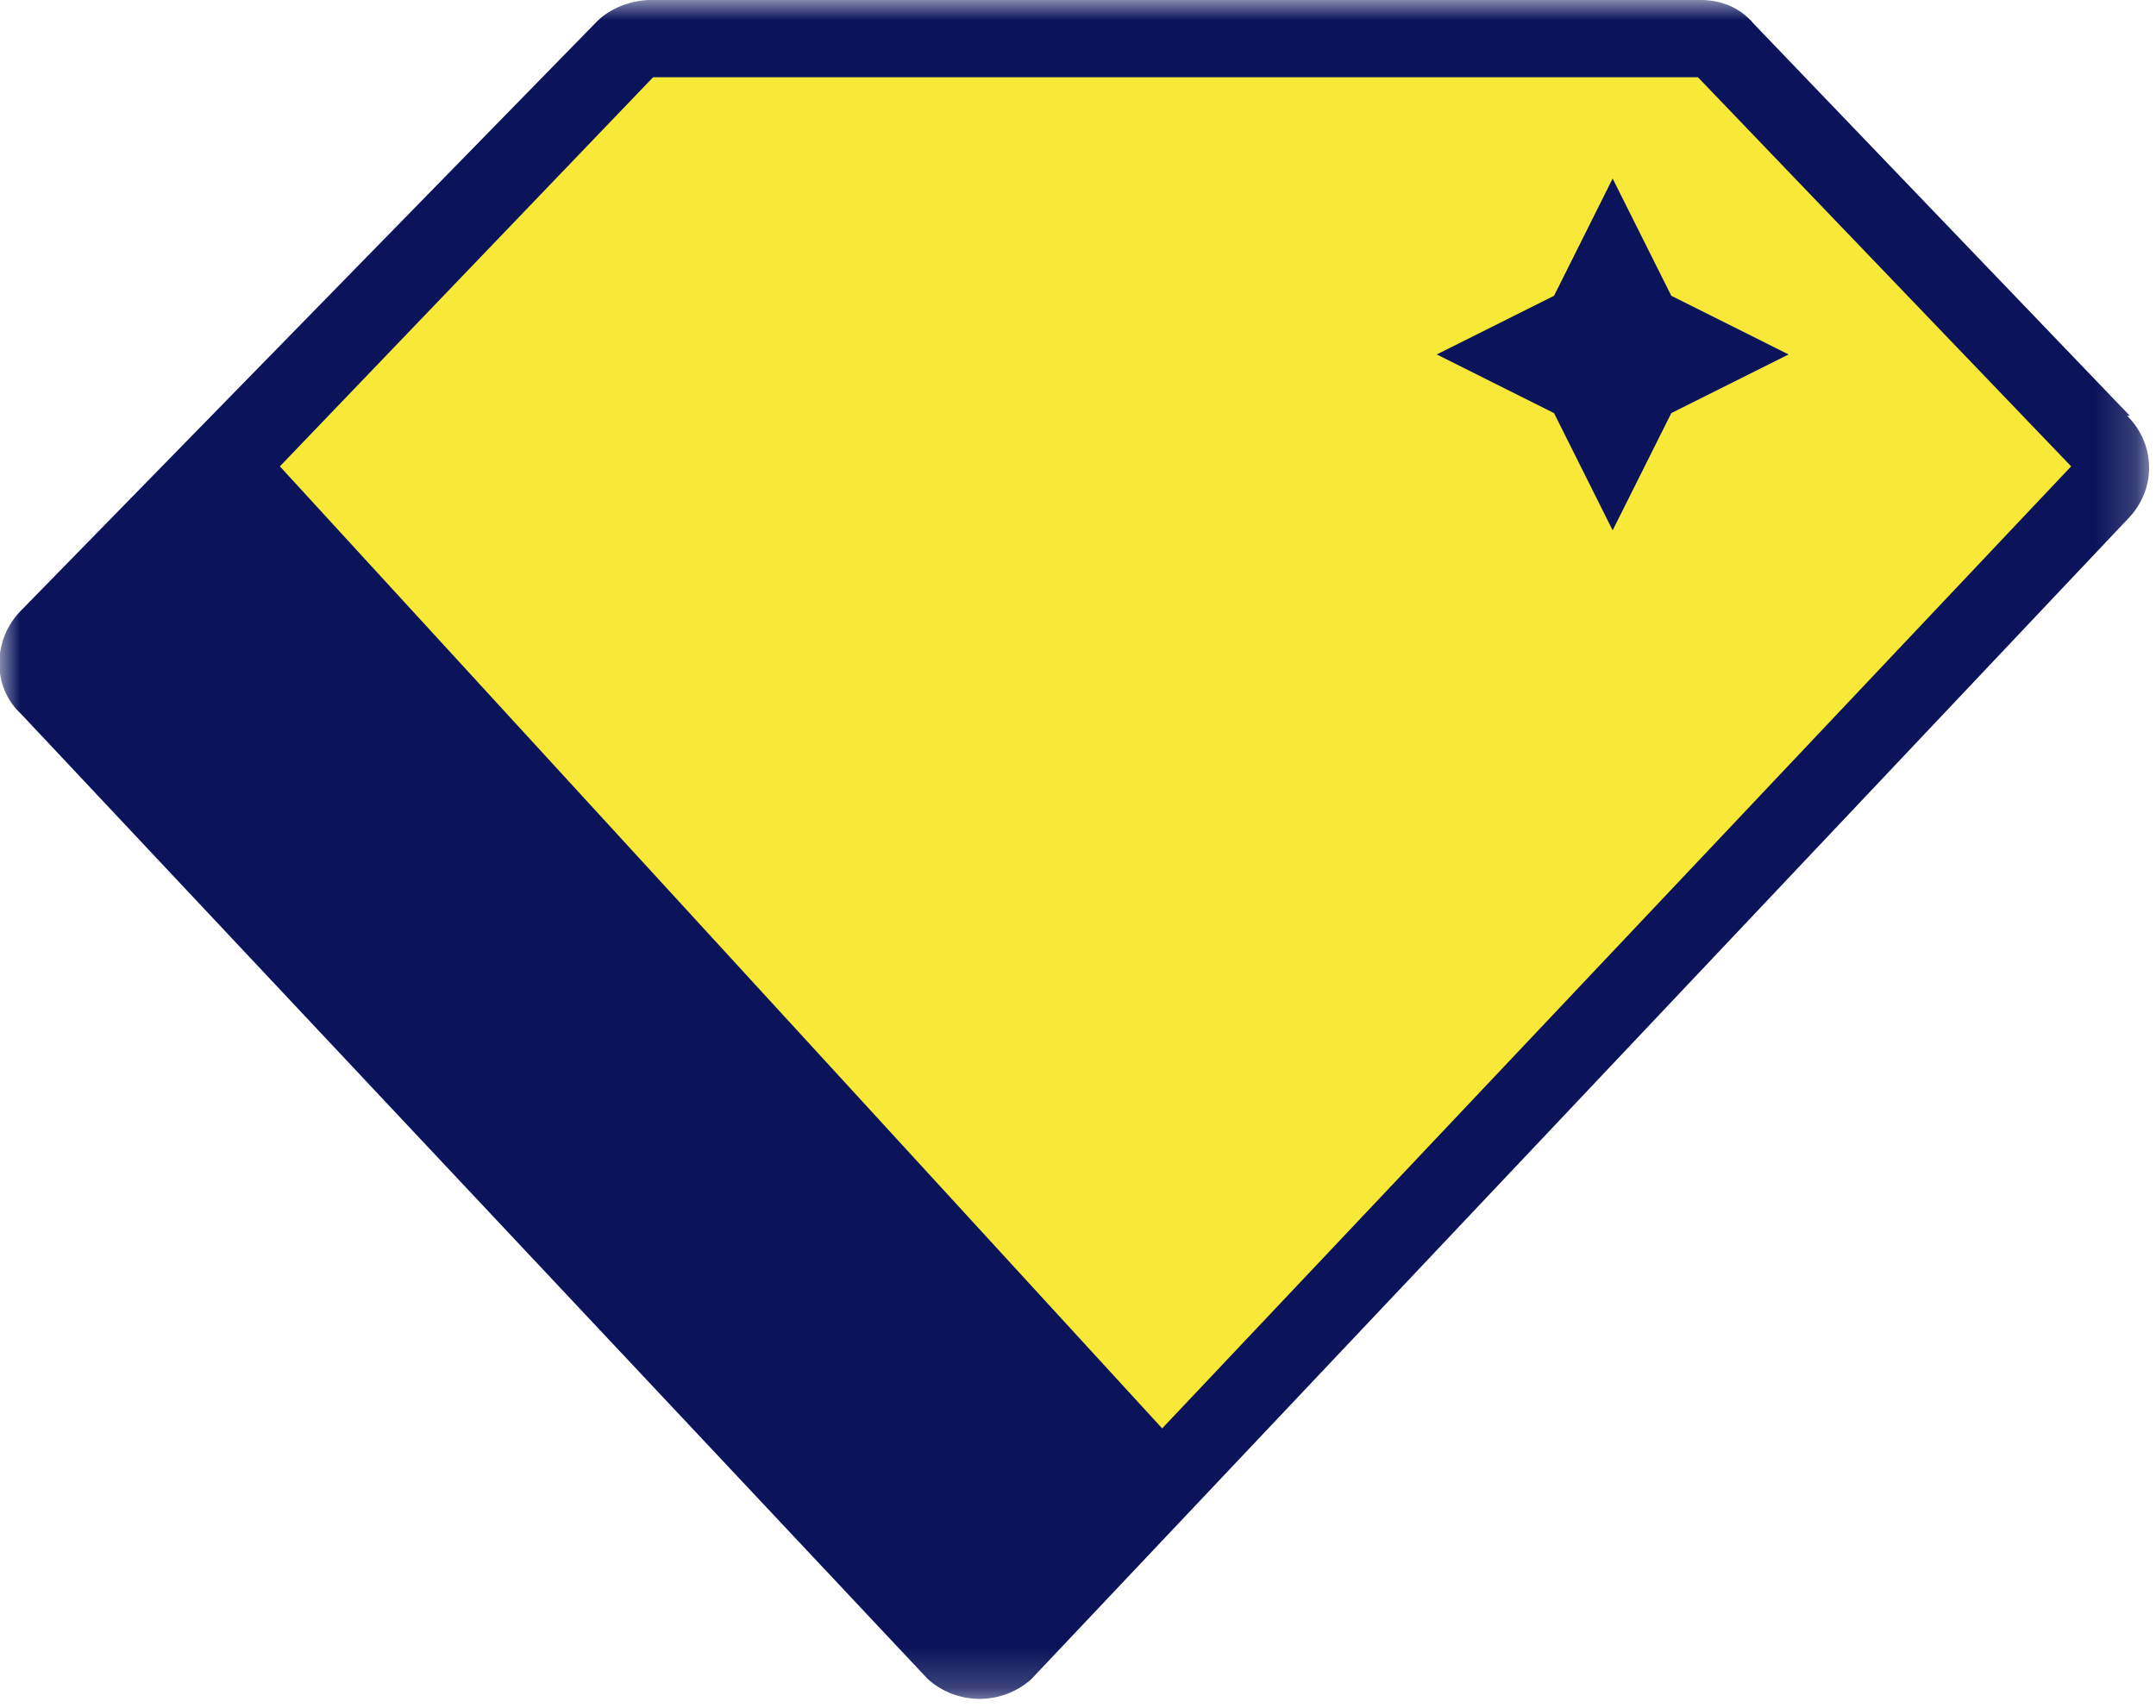
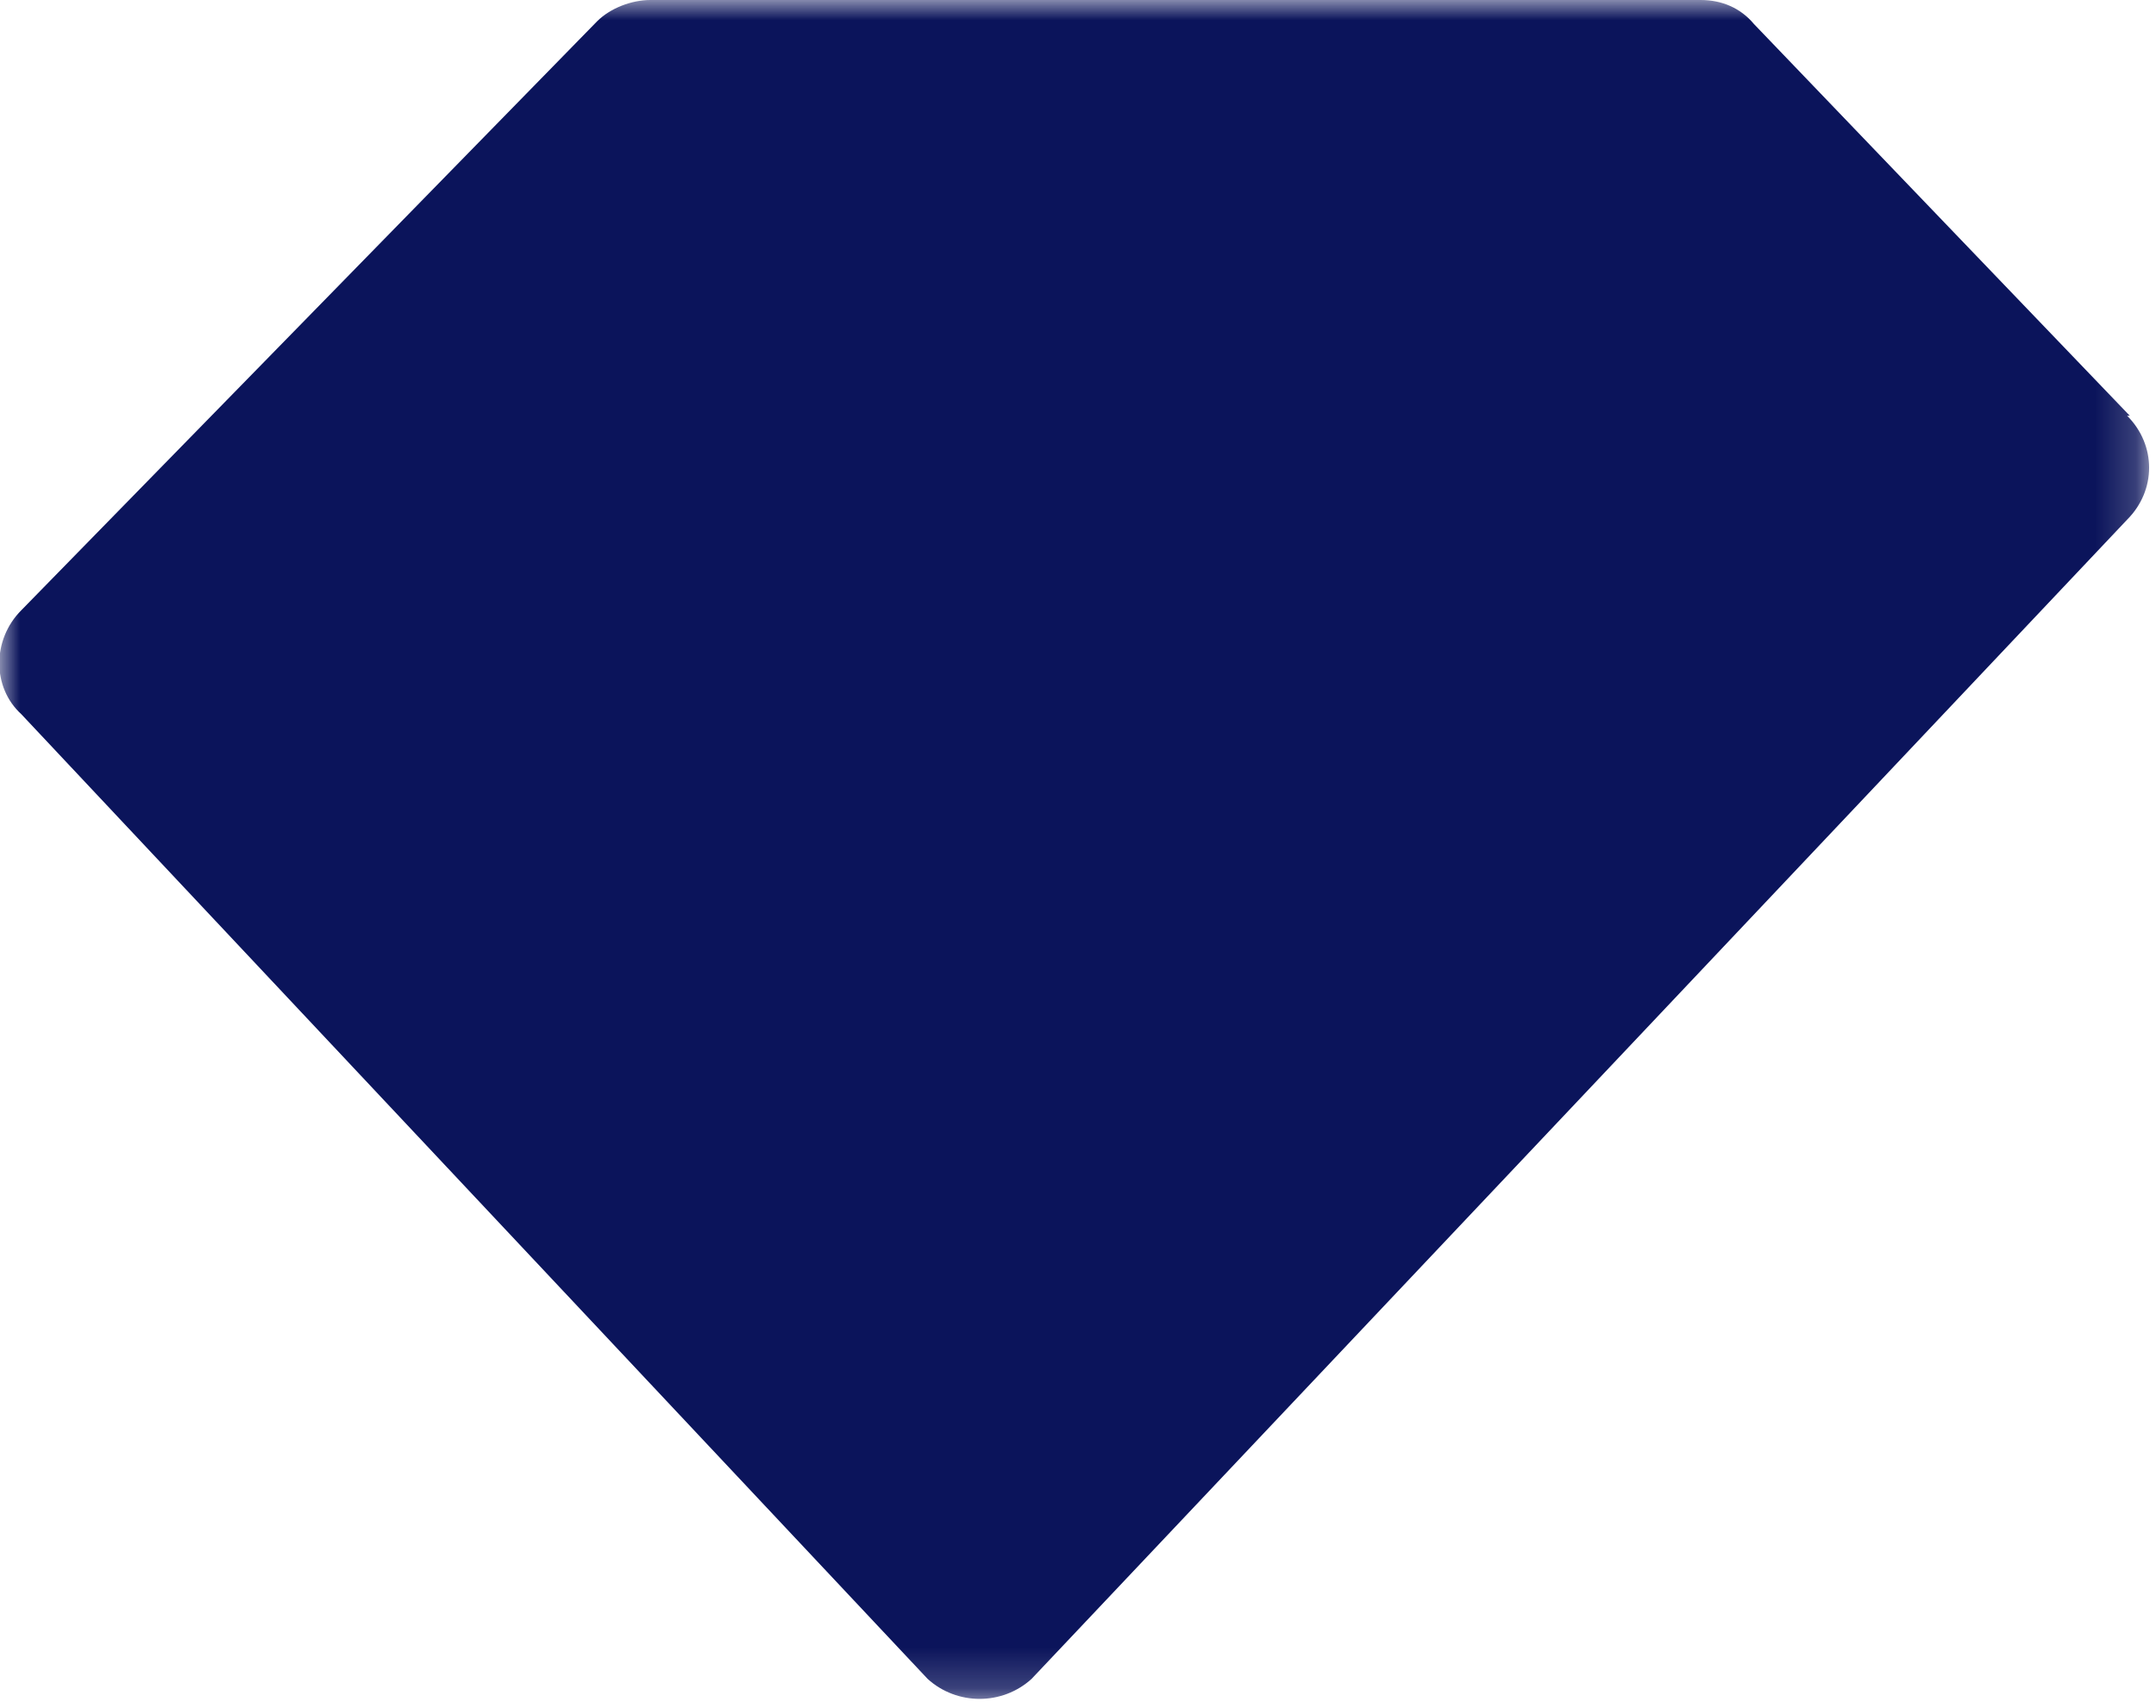
<svg xmlns="http://www.w3.org/2000/svg" width="53" height="42" viewBox="0 0 53 42" fill="none">
  <mask id="mask0_15_258" style="mask-type:luminance" maskUnits="userSpaceOnUse" x="0" y="0" width="53" height="42">
    <path d="M52.814 0H0V41.806H52.814V0Z" fill="white" />
  </mask>
  <g mask="url(#mask0_15_258)">
    <path d="M52.355 10.222L43.116 0.59C42.788 0.197 42.33 0 41.806 0H15.988C15.53 0 15.005 0.197 14.678 0.524L0.524 15.005C-0.197 15.726 -0.197 16.906 0.524 17.561L22.803 41.281C23.524 41.937 24.638 41.937 25.359 41.281L52.29 12.778C53.011 12.057 53.011 10.943 52.29 10.222H52.355Z" fill="#0B145B" />
-     <path d="M41.74 1.9H16.054L6.88 11.467L28.569 35.122L50.914 11.467L41.74 1.9ZM39.643 13.04L38.202 10.157L35.319 8.715L38.202 7.273L39.643 4.39L41.085 7.273L43.968 8.715L41.085 10.157L39.643 13.04Z" fill="#F8E838" />
  </g>
</svg>